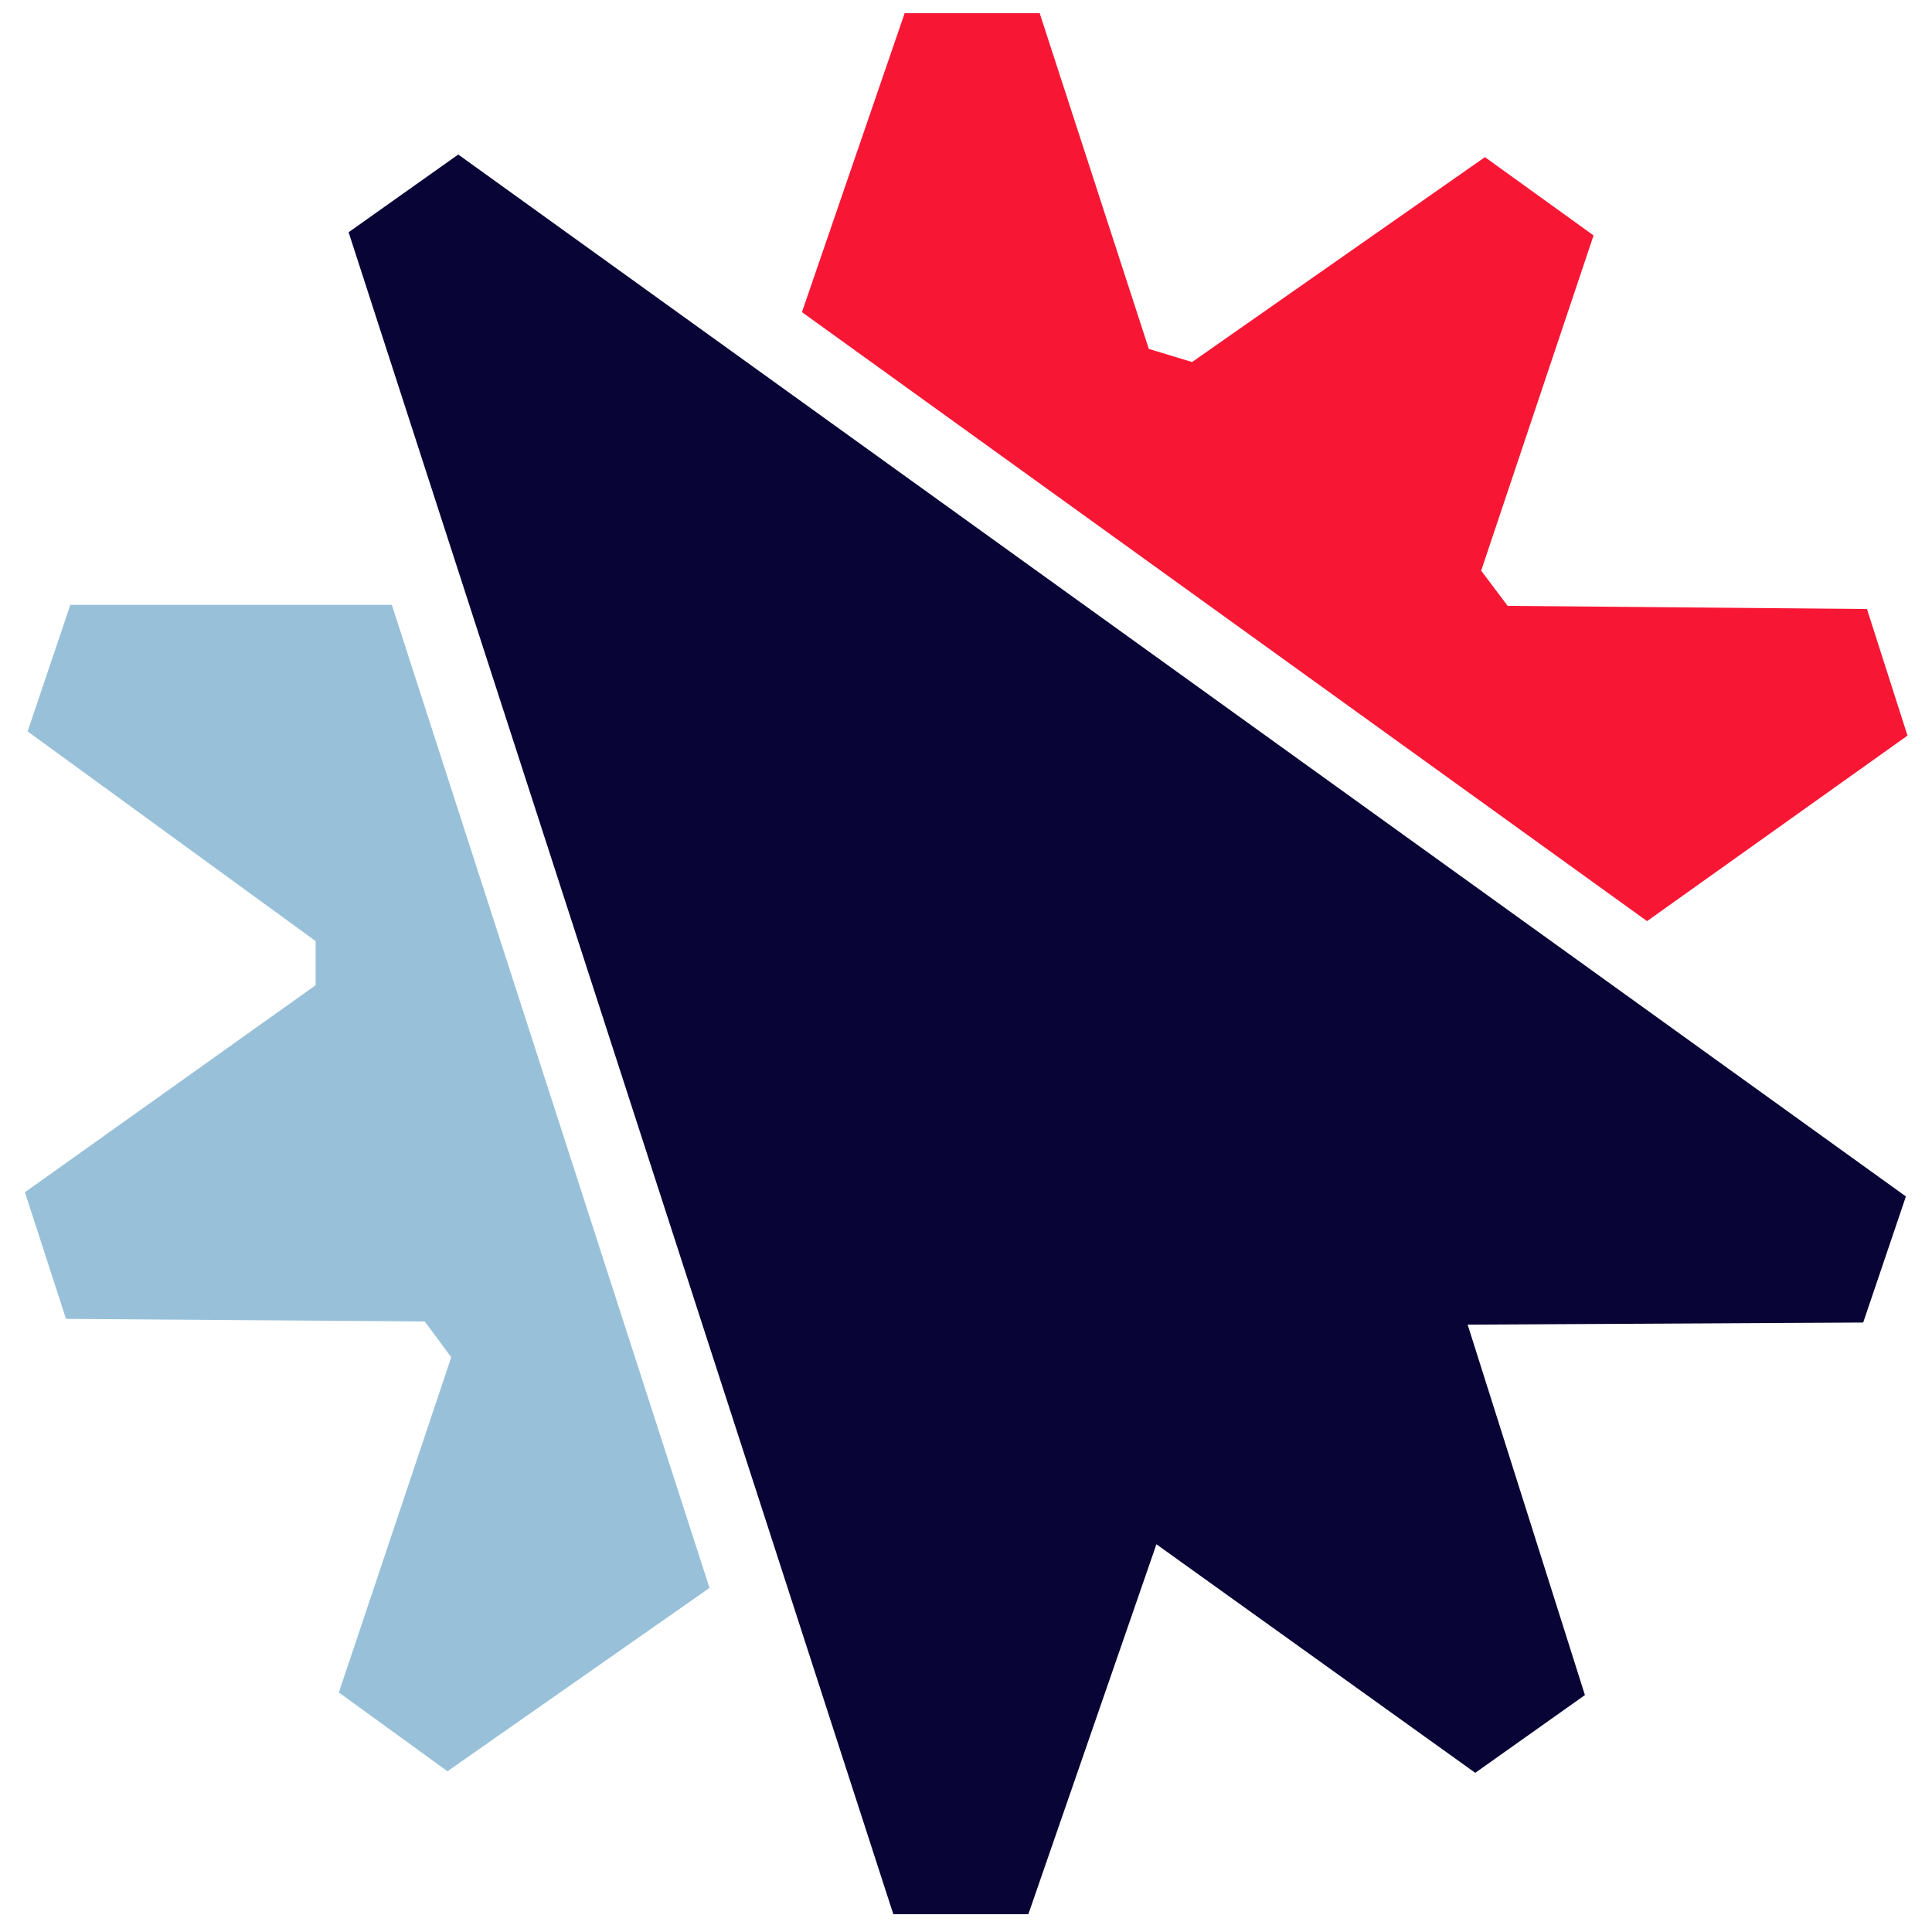
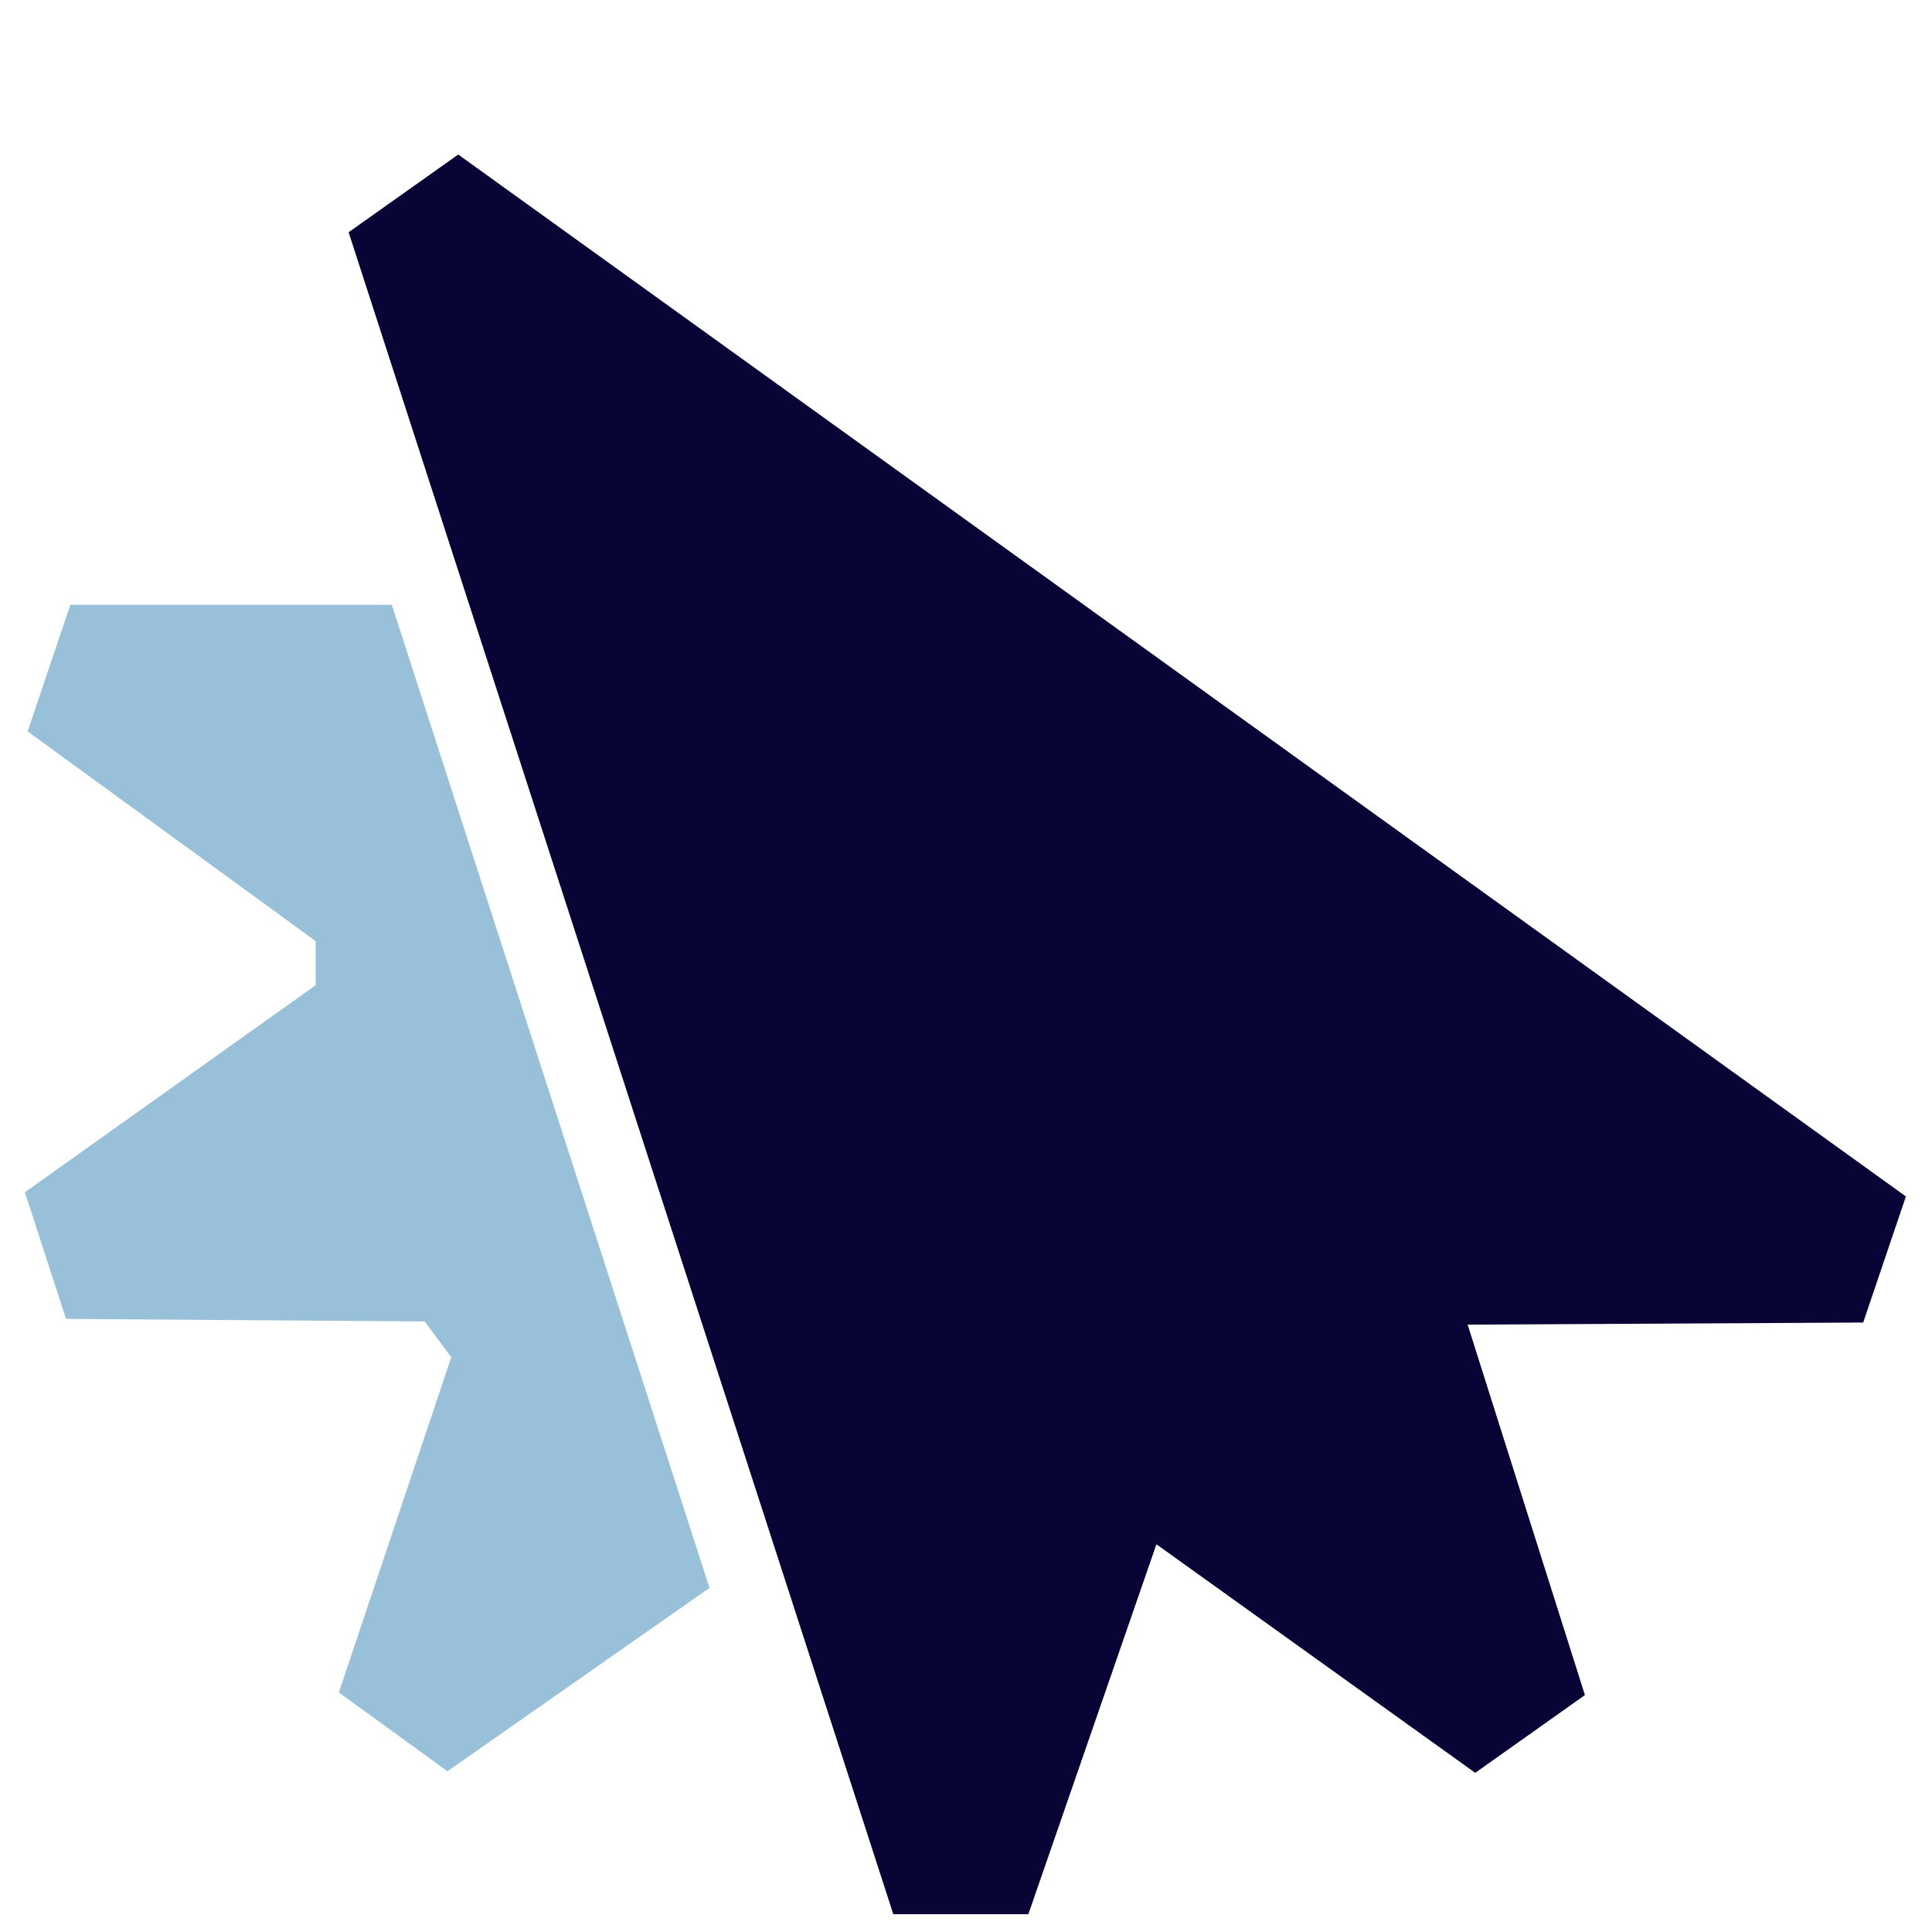
<svg xmlns="http://www.w3.org/2000/svg" fill="none" viewBox="0 0 57 57">
  <path d="m20.933 46.848-7.731 5.41-3.205-2.325 3.316-9.89-.781-1.055-10.585-.077-1.212-3.736 8.577-6.108v-1.302L.815 21.579l1.26-3.736h9.485l9.373 29.005Z" fill="#98C1D9" />
-   <path d="m23.66 9.209 3.03-8.82h3.984l3.22 9.905 1.276.387 8.64-6.045 3.205 2.31-3.316 9.89.781 1.039 10.601.093 1.196 3.735-7.684 5.473L23.66 9.209Z" fill="#F71735" />
  <path d="m13.521 4.558-3.236 2.294 16.07 49.622h3.985l3.778-10.913 9.406 6.743 3.236-2.294-3.46-10.929 11.67-.062 1.26-3.72L13.52 4.559Z" fill="#080436" />
</svg>